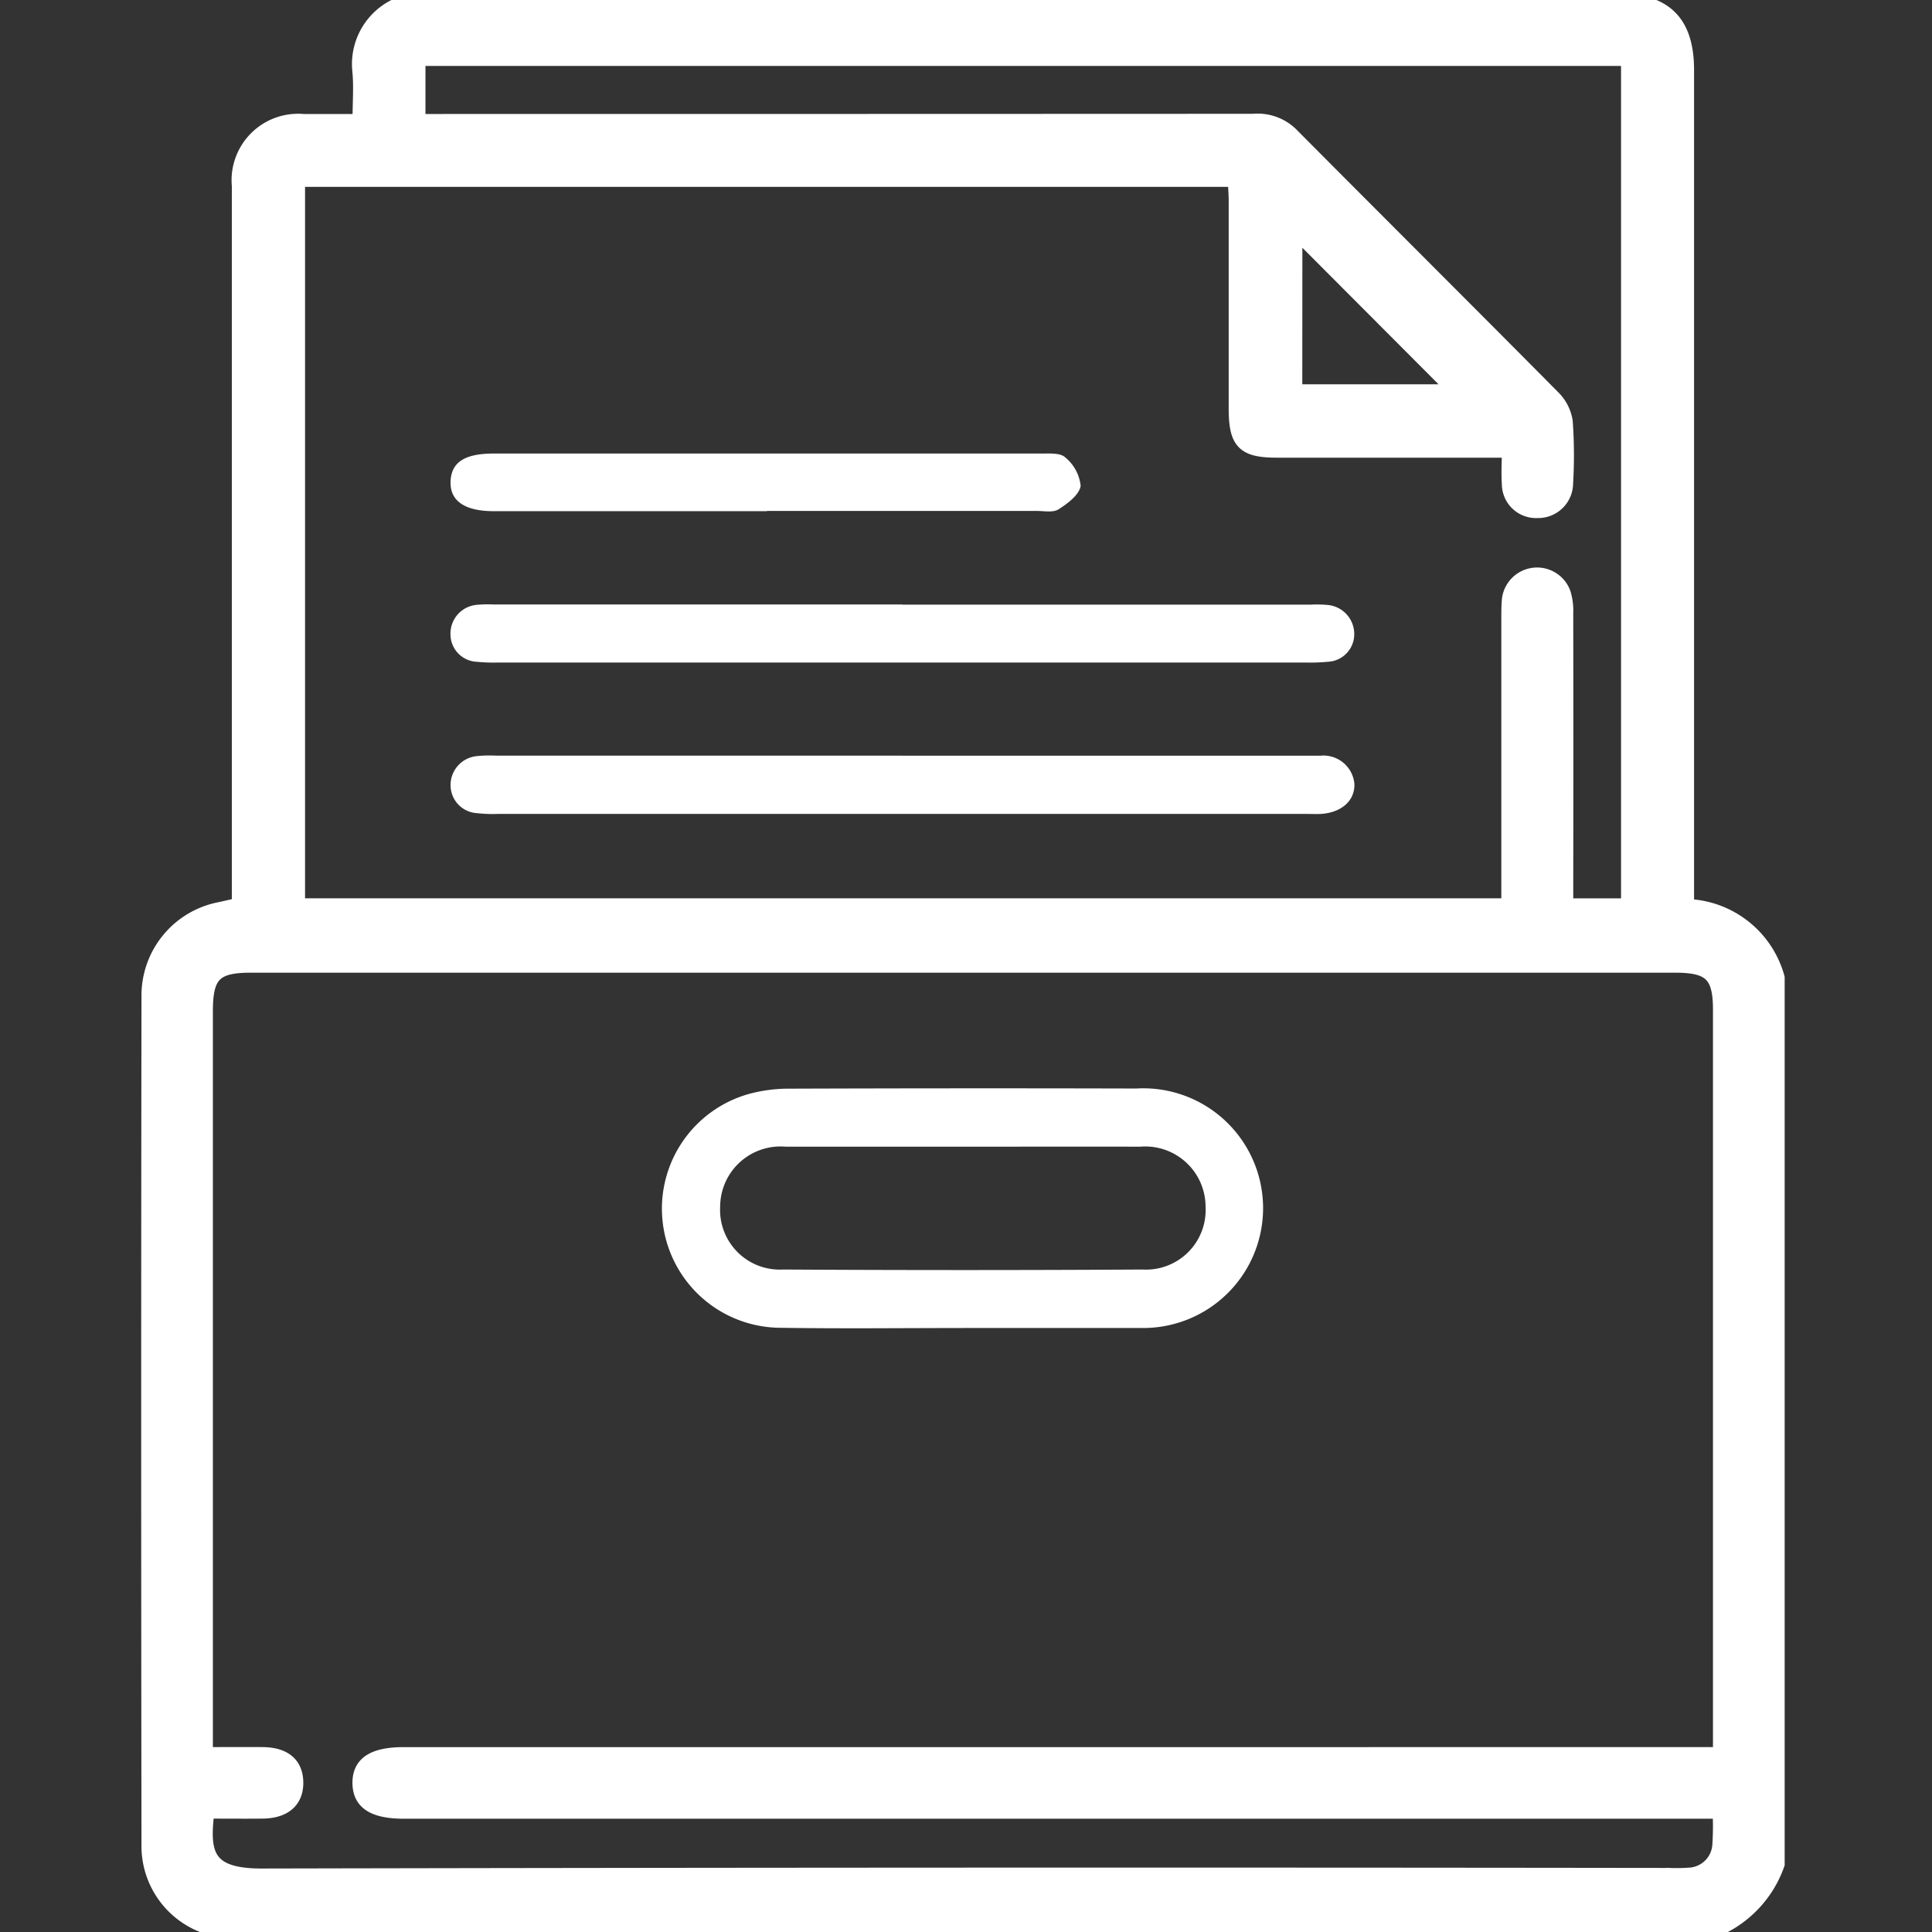
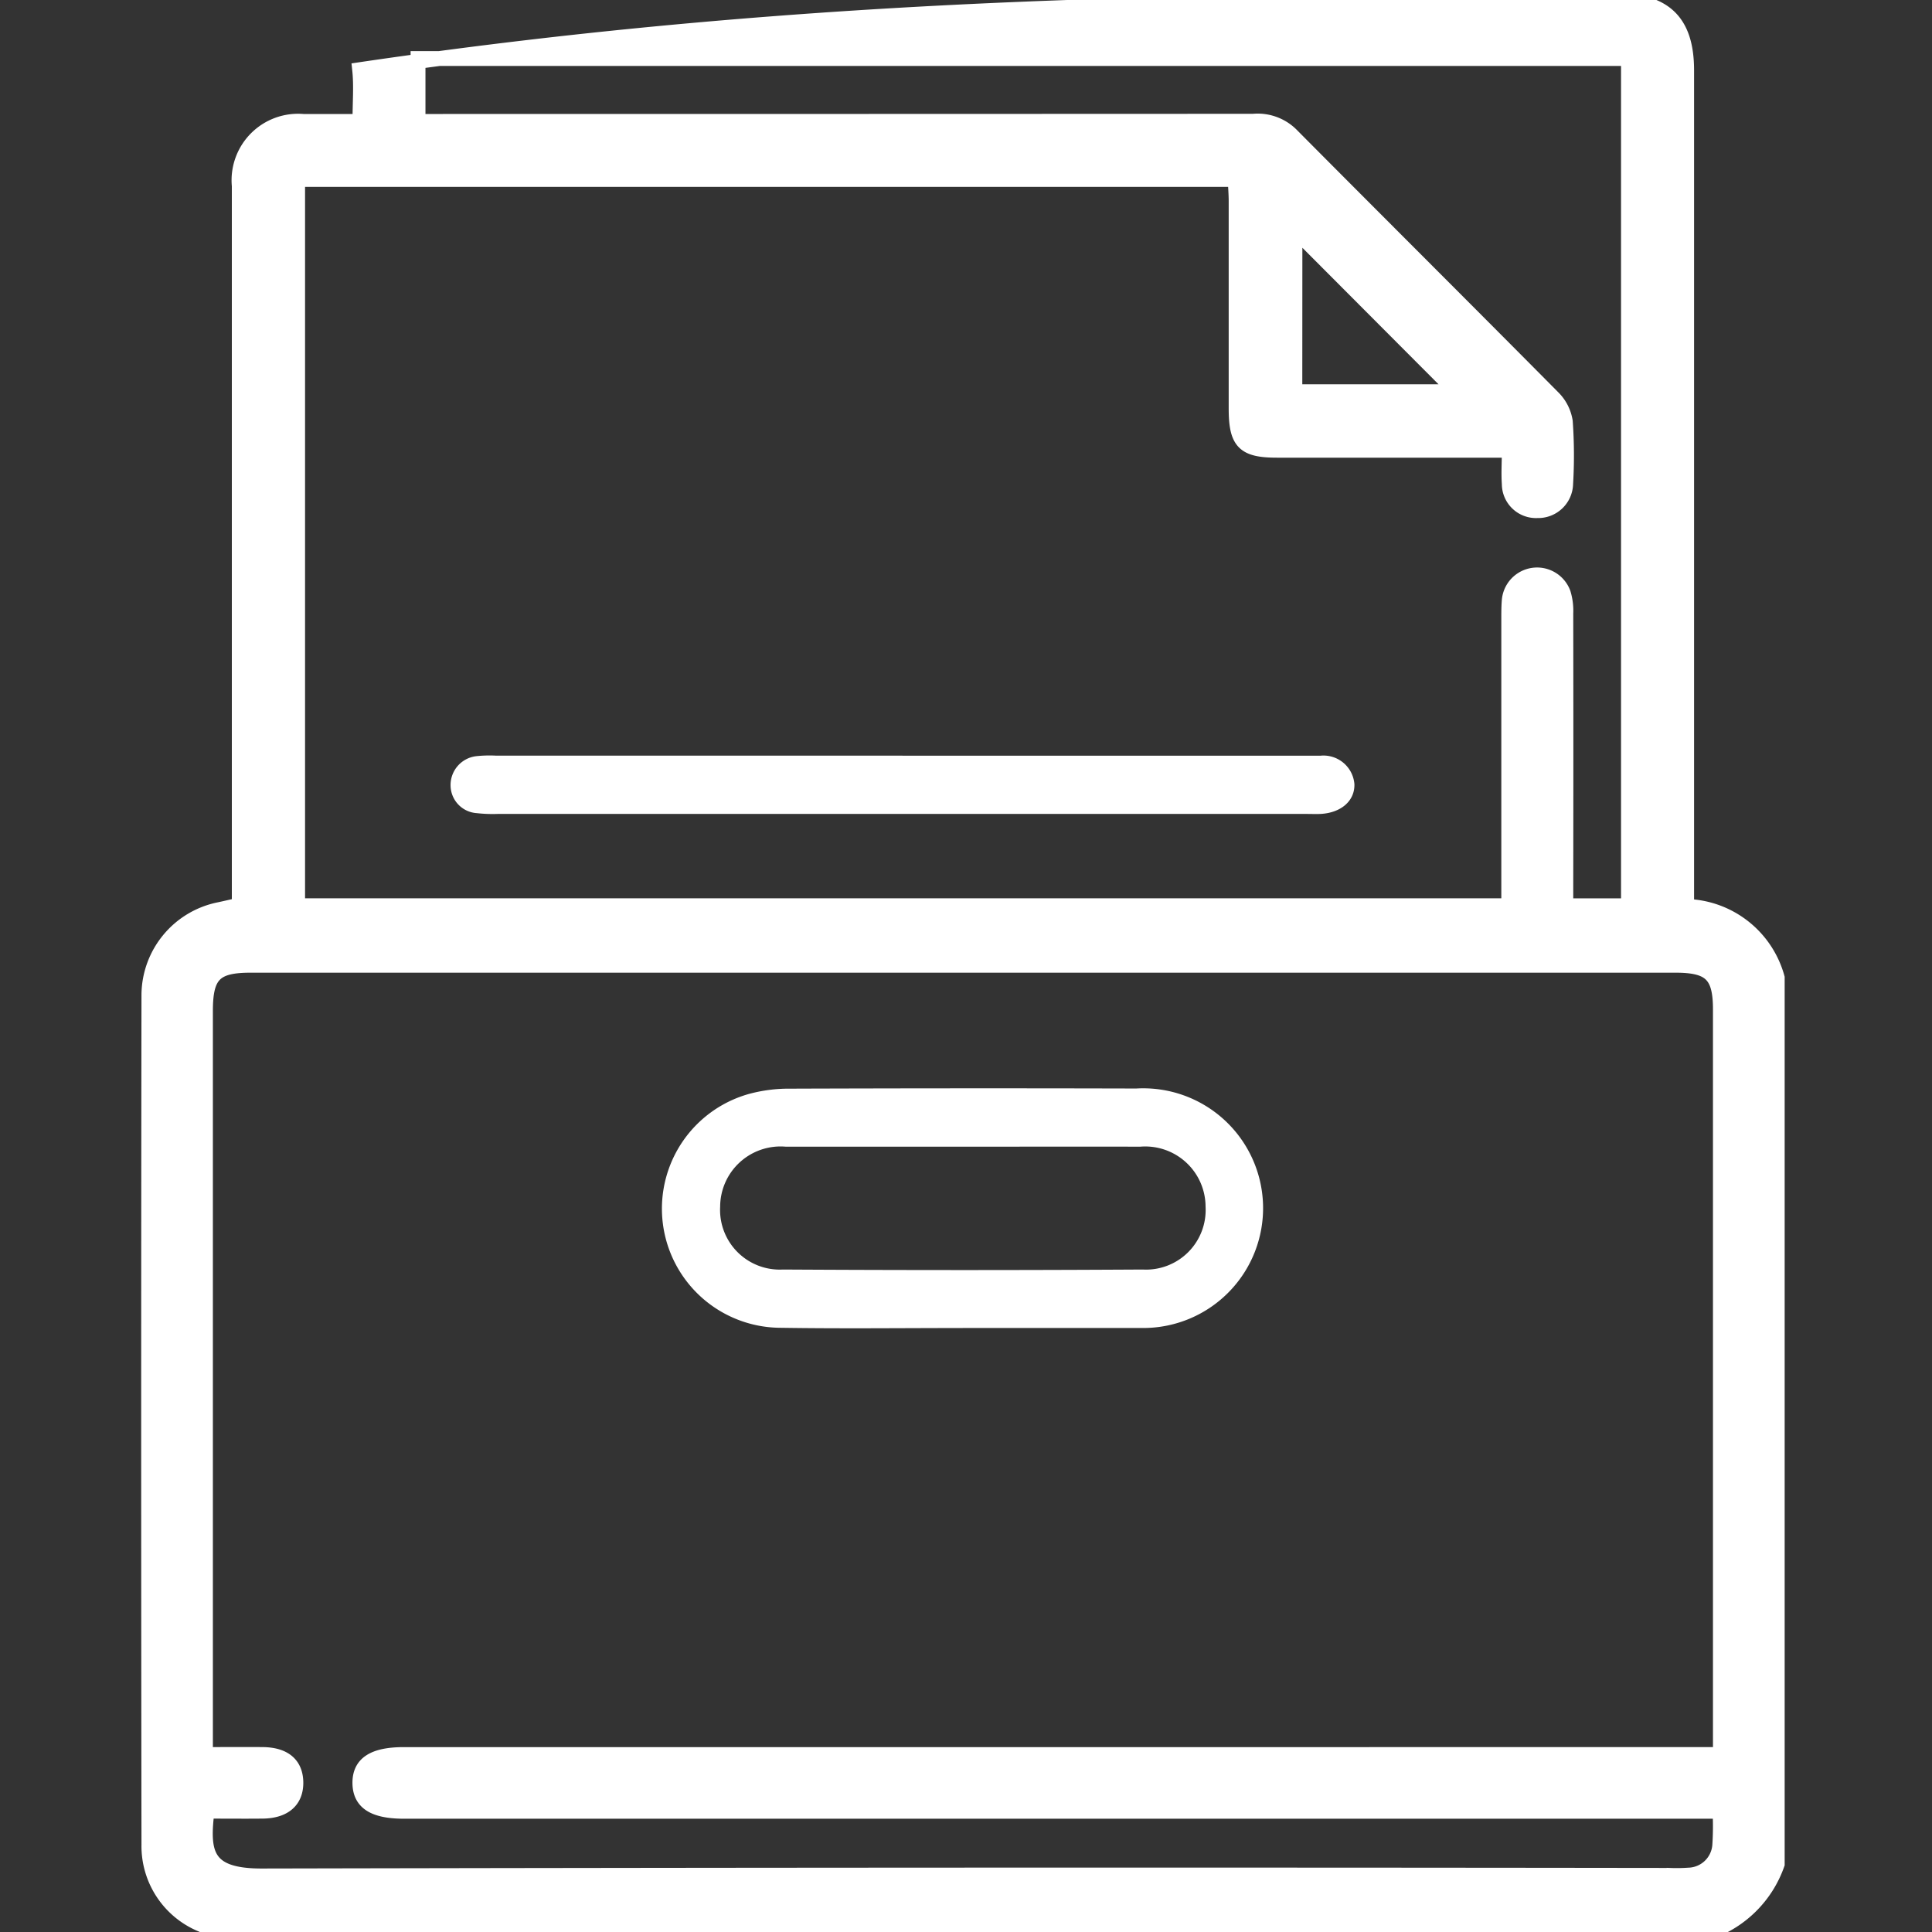
<svg xmlns="http://www.w3.org/2000/svg" width="65" height="65" viewBox="0 0 65 65">
  <rect x="0" y="0" width="65" height="65" fill="#333333" stroke="none" />
  <defs>
    <clipPath id="clip-path">
      <rect id="Rectangle_1528" data-name="Rectangle 1528" width="65" height="65" transform="translate(-8043 -520)" fill="#fff" stroke="#707070" stroke-width="1" />
    </clipPath>
  </defs>
  <g id="particuliers-icon-2" transform="translate(8043 520)" clip-path="url(#clip-path)">
    <g id="Groupe_7754" data-name="Groupe 7754" transform="translate(-8038 -520)">
      <g id="Groupe_7758" data-name="Groupe 7758" transform="translate(0 0)">
-         <path id="Tracé_7265" data-name="Tracé 7265" d="M52.51,65H2.282c-.164-.082-.328-.166-.493-.245A2.856,2.856,0,0,1,.01,62.06q-.02-14.306,0-28.613a2.948,2.948,0,0,1,2.355-2.842c.221-.046.441-.1.685-.152v-.79q0-11.705,0-23.41A1.987,1.987,0,0,1,5.21,4.086c.625,0,1.249,0,1.9,0,0-.645.048-1.2-.01-1.741A2.163,2.163,0,0,1,9.435,0C22.75.04,36.066.023,49.381.023c1.634,0,2.364.722,2.364,2.341q0,13.672,0,27.344v.787a3.265,3.265,0,0,1,3.048,2.4V62.715A3.727,3.727,0,0,1,52.51,65m.371-5.972v-.7q0-12.18,0-24.361c0-1.167-.329-1.492-1.513-1.492H3.435c-1.211,0-1.523.319-1.523,1.546q0,12.149,0,24.3v.708c.707,0,1.318-.005,1.928,0,.721.008,1.1.329,1.114.923.013.624-.385.976-1.124.983-.626.006-1.252,0-1.865,0-.178,1.431-.034,2.183,1.848,2.179q23.681-.05,47.363-.019a5.747,5.747,0,0,0,.633-.009,1.079,1.079,0,0,0,1.05-1,9.688,9.688,0,0,0,.008-1.147H8.6c-1.023,0-1.486-.295-1.492-.95s.462-.959,1.478-.959H52.881ZM9.064,4.085H9.9q13.632,0,27.264-.006a1.607,1.607,0,0,1,1.261.44c2.935,2.955,5.887,5.892,8.819,8.85a1.453,1.453,0,0,1,.419.812,16.076,16.076,0,0,1,.012,2.091.924.924,0,0,1-.95.907.9.9,0,0,1-.947-.9c-.026-.351,0-.705,0-1.131H45q-3.519,0-7.038,0c-1.111,0-1.372-.265-1.374-1.394,0-2.326,0-4.652,0-6.978,0-.245-.021-.49-.032-.74H5.013V30.472H45.76v-.713q0-4.472,0-8.945c0-.211,0-.424.019-.633a.94.94,0,0,1,1.816-.224,2,2,0,0,1,.085.682q.008,4.568,0,9.135v.7h2.108V1.969H9.064Zm29.5,9.094H44L38.567,7.731Z" transform="translate(0 0)" fill="#fff" stroke="#fff" stroke-width="0.5" />
+         <path id="Tracé_7265" data-name="Tracé 7265" d="M52.51,65H2.282c-.164-.082-.328-.166-.493-.245A2.856,2.856,0,0,1,.01,62.06q-.02-14.306,0-28.613a2.948,2.948,0,0,1,2.355-2.842c.221-.046.441-.1.685-.152v-.79q0-11.705,0-23.41A1.987,1.987,0,0,1,5.21,4.086c.625,0,1.249,0,1.9,0,0-.645.048-1.2-.01-1.741C22.75.04,36.066.023,49.381.023c1.634,0,2.364.722,2.364,2.341q0,13.672,0,27.344v.787a3.265,3.265,0,0,1,3.048,2.4V62.715A3.727,3.727,0,0,1,52.51,65m.371-5.972v-.7q0-12.18,0-24.361c0-1.167-.329-1.492-1.513-1.492H3.435c-1.211,0-1.523.319-1.523,1.546q0,12.149,0,24.3v.708c.707,0,1.318-.005,1.928,0,.721.008,1.1.329,1.114.923.013.624-.385.976-1.124.983-.626.006-1.252,0-1.865,0-.178,1.431-.034,2.183,1.848,2.179q23.681-.05,47.363-.019a5.747,5.747,0,0,0,.633-.009,1.079,1.079,0,0,0,1.05-1,9.688,9.688,0,0,0,.008-1.147H8.6c-1.023,0-1.486-.295-1.492-.95s.462-.959,1.478-.959H52.881ZM9.064,4.085H9.9q13.632,0,27.264-.006a1.607,1.607,0,0,1,1.261.44c2.935,2.955,5.887,5.892,8.819,8.85a1.453,1.453,0,0,1,.419.812,16.076,16.076,0,0,1,.012,2.091.924.924,0,0,1-.95.907.9.9,0,0,1-.947-.9c-.026-.351,0-.705,0-1.131H45q-3.519,0-7.038,0c-1.111,0-1.372-.265-1.374-1.394,0-2.326,0-4.652,0-6.978,0-.245-.021-.49-.032-.74H5.013V30.472H45.76v-.713q0-4.472,0-8.945c0-.211,0-.424.019-.633a.94.94,0,0,1,1.816-.224,2,2,0,0,1,.085.682q.008,4.568,0,9.135v.7h2.108V1.969H9.064Zm29.5,9.094H44L38.567,7.731Z" transform="translate(0 0)" fill="#fff" stroke="#fff" stroke-width="0.5" />
        <path id="Tracé_7266" data-name="Tracé 7266" d="M145.875,296.089c-2.048,0-4.1.024-6.144-.008a4.008,4.008,0,0,1-1.05-7.868,5.122,5.122,0,0,1,1.372-.177q5.827-.02,11.655-.005a4.032,4.032,0,1,1,.248,8.057h-6.081m.067-6.1c-2.008,0-4.016,0-6.024,0a2.032,2.032,0,0,0-2.207,2.015,2.008,2.008,0,0,0,2.109,2.118q6.055.035,12.11,0a2.006,2.006,0,0,0,2.112-2.115,2.03,2.03,0,0,0-2.2-2.018c-1.966-.005-3.931,0-5.9,0" transform="translate(-118.482 -251.409)" fill="#fff" />
        <path id="Tracé_7267" data-name="Tracé 7267" d="M95.133,199.96h13.559c.169,0,.338,0,.507,0a1.045,1.045,0,0,1,1.138.95c.022.562-.441.974-1.142,1.01-.147.007-.3,0-.443,0H81.508a4.8,4.8,0,0,1-.7-.027.942.942,0,0,1-.879-.924.977.977,0,0,1,.881-.994,4.225,4.225,0,0,1,.632-.017H95.133" transform="translate(-69.77 -174.536)" fill="#fff" />
-         <path id="Tracé_7268" data-name="Tracé 7268" d="M95.131,159.984H108.88a4.059,4.059,0,0,1,.57.012.983.983,0,0,1,.883.992.928.928,0,0,1-.879.918,6.062,6.062,0,0,1-.7.027q-13.622,0-27.245,0a5.924,5.924,0,0,1-.7-.026.926.926,0,0,1-.882-.915.97.97,0,0,1,.876-1,3.965,3.965,0,0,1,.569-.013H95.131" transform="translate(-69.771 -139.642)" fill="#fff" />
-         <path id="Tracé_7269" data-name="Tracé 7269" d="M90.548,121.98q-4.594,0-9.189,0c-.981,0-1.481-.346-1.456-1s.484-.939,1.453-.939q9.221,0,18.441,0c.268,0,.626-.024.784.128a1.435,1.435,0,0,1,.52.955c-.038.3-.438.6-.745.794-.184.118-.493.053-.746.053q-4.531,0-9.062,0" transform="translate(-69.744 -104.782)" fill="#fff" />
      </g>
    </g>
  </g>
</svg>